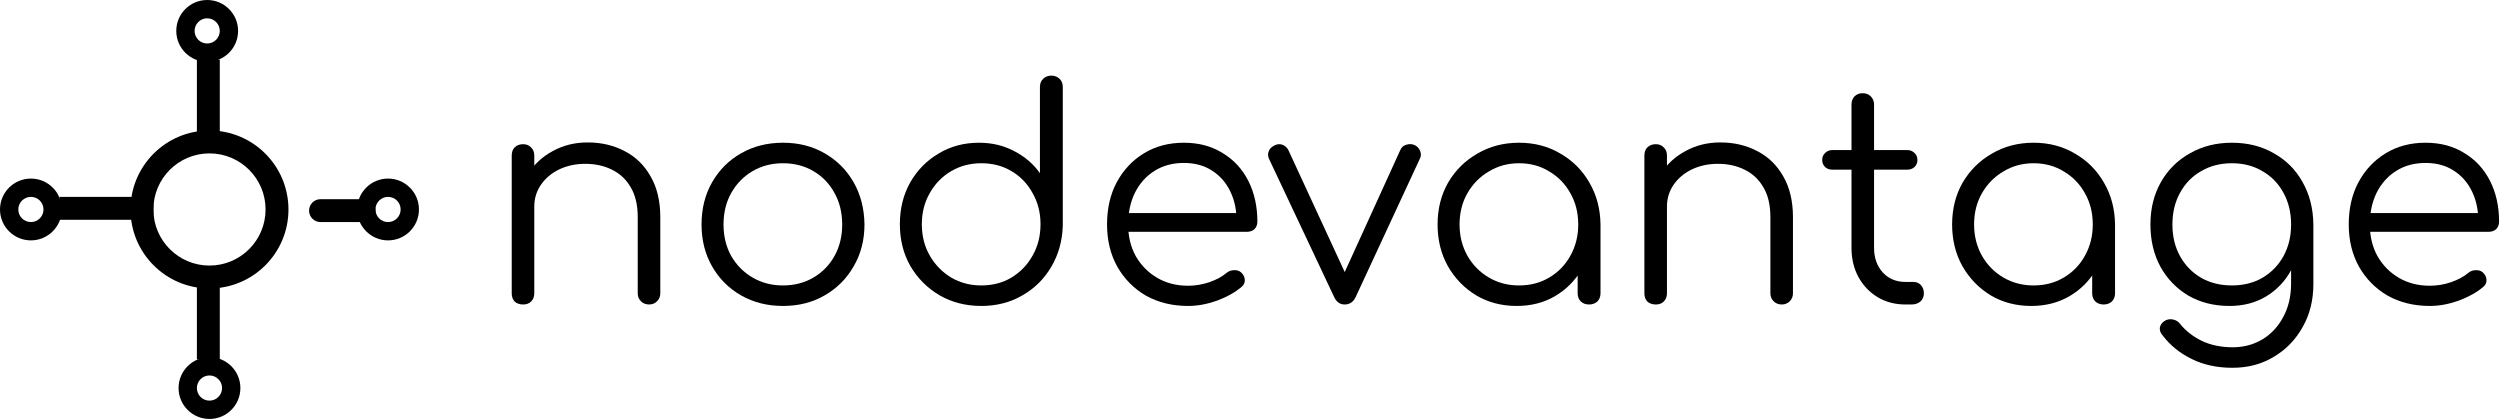
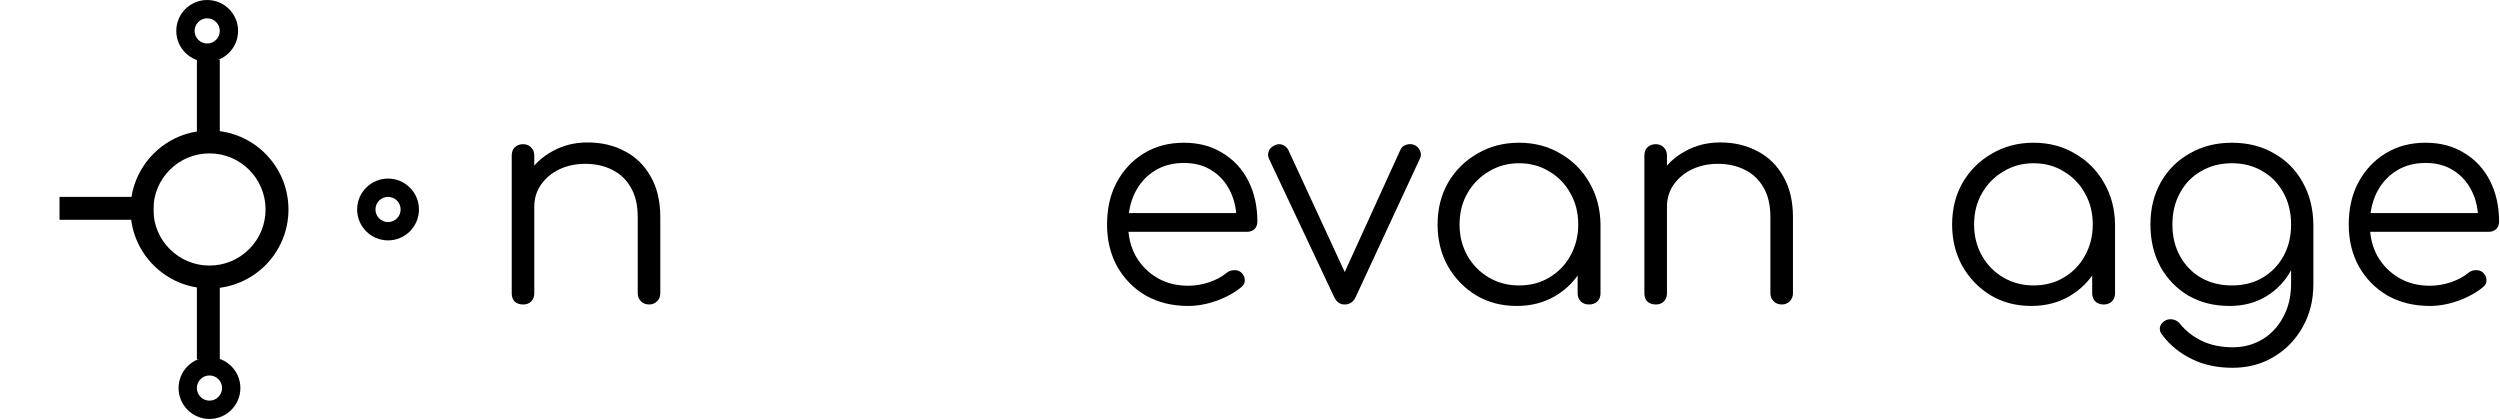
<svg xmlns="http://www.w3.org/2000/svg" width="1092" height="183" viewBox="0 0 1092 183" fill="none">
  <path d="M1061.39 133.64C1054.48 133.64 1048.33 132.147 1042.96 129.16C1037.67 126.088 1033.48 121.864 1030.41 116.488C1027.43 111.112 1025.93 104.968 1025.93 98.056C1025.93 91.059 1027.34 84.915 1030.16 79.624C1033.06 74.248 1037.03 70.024 1042.06 66.952C1047.1 63.88 1052.9 62.344 1059.47 62.344C1065.95 62.344 1071.59 63.837 1076.36 66.824C1081.23 69.725 1084.98 73.779 1087.63 78.984C1090.27 84.189 1091.6 90.12 1091.6 96.776C1091.6 98.141 1091.17 99.251 1090.32 100.104C1089.46 100.872 1088.35 101.256 1086.99 101.256H1032.59V93.064H1088.01L1082.51 97.032C1082.59 92.083 1081.7 87.645 1079.82 83.72C1077.94 79.795 1075.26 76.723 1071.76 74.504C1068.34 72.285 1064.25 71.176 1059.47 71.176C1054.6 71.176 1050.34 72.328 1046.67 74.632C1043 76.936 1040.14 80.136 1038.09 84.232C1036.13 88.243 1035.15 92.851 1035.15 98.056C1035.15 103.261 1036.26 107.869 1038.48 111.88C1040.78 115.891 1043.9 119.048 1047.82 121.352C1051.75 123.656 1056.27 124.808 1061.39 124.808C1064.46 124.808 1067.53 124.296 1070.6 123.272C1073.76 122.163 1076.28 120.797 1078.16 119.176C1079.1 118.408 1080.16 118.024 1081.36 118.024C1082.55 117.939 1083.58 118.237 1084.43 118.92C1085.54 119.944 1086.09 121.053 1086.09 122.248C1086.18 123.443 1085.71 124.467 1084.68 125.32C1081.87 127.709 1078.28 129.715 1073.93 131.336C1069.58 132.872 1065.4 133.64 1061.39 133.64Z" fill="black" />
  <path d="M973.868 133.64C967.126 133.64 961.153 132.147 955.948 129.16C950.742 126.088 946.646 121.864 943.66 116.488C940.758 111.112 939.308 104.968 939.308 98.056C939.308 91.059 940.844 84.872 943.916 79.496C946.988 74.12 951.212 69.939 956.588 66.952C961.964 63.88 968.065 62.344 974.892 62.344C981.804 62.344 987.905 63.88 993.196 66.952C998.572 69.939 1002.75 74.12 1005.74 79.496C1008.81 84.872 1010.39 91.059 1010.48 98.056L1004.72 101.128C1004.72 107.443 1003.39 113.075 1000.75 118.024C998.102 122.888 994.433 126.728 989.74 129.544C985.132 132.275 979.841 133.64 973.868 133.64ZM975.148 160.648C968.406 160.648 962.476 159.368 957.356 156.808C952.236 154.333 948.012 150.92 944.684 146.568C943.745 145.544 943.318 144.435 943.404 143.24C943.574 142.045 944.214 141.064 945.324 140.296C946.433 139.528 947.67 139.272 949.036 139.528C950.401 139.784 951.468 140.424 952.236 141.448C954.71 144.52 957.868 146.995 961.708 148.872C965.633 150.749 970.156 151.688 975.276 151.688C980.054 151.688 984.364 150.536 988.204 148.232C992.044 145.928 995.073 142.685 997.292 138.504C999.596 134.323 1000.75 129.416 1000.75 123.784V104.328L1004.46 96.904L1010.48 98.056V124.168C1010.48 131.08 1008.94 137.267 1005.87 142.728C1002.8 148.275 998.614 152.627 993.324 155.784C988.033 159.027 981.974 160.648 975.148 160.648ZM974.892 124.68C979.926 124.68 984.364 123.571 988.204 121.352C992.129 119.048 995.201 115.891 997.42 111.88C999.638 107.869 1000.75 103.261 1000.75 98.056C1000.75 92.851 999.638 88.243 997.42 84.232C995.201 80.136 992.129 76.979 988.204 74.76C984.364 72.456 979.926 71.304 974.892 71.304C969.857 71.304 965.377 72.456 961.452 74.76C957.526 76.979 954.454 80.136 952.236 84.232C950.017 88.243 948.908 92.851 948.908 98.056C948.908 103.261 950.017 107.869 952.236 111.88C954.454 115.891 957.526 119.048 961.452 121.352C965.377 123.571 969.857 124.68 974.892 124.68Z" fill="black" />
  <path d="M887.243 133.64C880.672 133.64 874.784 132.104 869.579 129.032C864.373 125.875 860.235 121.608 857.163 116.232C854.176 110.856 852.683 104.797 852.683 98.056C852.683 91.229 854.219 85.128 857.291 79.752C860.448 74.376 864.715 70.152 870.091 67.08C875.467 63.923 881.525 62.344 888.267 62.344C895.008 62.344 901.024 63.923 906.315 67.08C911.691 70.152 915.915 74.376 918.987 79.752C922.144 85.128 923.765 91.229 923.851 98.056L919.883 101.128C919.883 107.272 918.432 112.819 915.531 117.768C912.715 122.632 908.832 126.515 903.883 129.416C899.019 132.232 893.472 133.64 887.243 133.64ZM888.267 124.68C893.216 124.68 897.611 123.528 901.451 121.224C905.376 118.92 908.448 115.763 910.667 111.752C912.971 107.656 914.123 103.091 914.123 98.056C914.123 92.936 912.971 88.371 910.667 84.36C908.448 80.349 905.376 77.192 901.451 74.888C897.611 72.499 893.216 71.304 888.267 71.304C883.403 71.304 879.008 72.499 875.083 74.888C871.157 77.192 868.043 80.349 865.739 84.36C863.435 88.371 862.283 92.936 862.283 98.056C862.283 103.091 863.435 107.656 865.739 111.752C868.043 115.763 871.157 118.92 875.083 121.224C879.008 123.528 883.403 124.68 888.267 124.68ZM918.859 133C917.408 133 916.213 132.573 915.275 131.72C914.336 130.781 913.867 129.587 913.867 128.136V106.248L916.299 96.136L923.851 98.056V128.136C923.851 129.587 923.381 130.781 922.443 131.72C921.504 132.573 920.309 133 918.859 133Z" fill="black" />
-   <path d="M832.287 133C827.764 133 823.711 131.933 820.127 129.8C816.628 127.667 813.855 124.765 811.807 121.096C809.759 117.341 808.735 113.075 808.735 108.296V45.704C808.735 44.253 809.161 43.059 810.015 42.12C810.953 41.181 812.148 40.712 813.599 40.712C815.049 40.712 816.244 41.181 817.183 42.12C818.121 43.059 818.591 44.253 818.591 45.704V108.296C818.591 112.648 819.871 116.232 822.431 119.048C824.991 121.779 828.276 123.144 832.287 123.144H835.743C837.108 123.144 838.217 123.613 839.071 124.552C839.924 125.491 840.351 126.685 840.351 128.136C840.351 129.587 839.839 130.781 838.815 131.72C837.791 132.573 836.511 133 834.975 133H832.287ZM800.415 74.12C799.135 74.12 798.068 73.736 797.215 72.968C796.361 72.115 795.935 71.091 795.935 69.896C795.935 68.616 796.361 67.592 797.215 66.824C798.068 65.971 799.135 65.544 800.415 65.544H833.055C834.335 65.544 835.401 65.971 836.255 66.824C837.108 67.592 837.535 68.616 837.535 69.896C837.535 71.091 837.108 72.115 836.255 72.968C835.401 73.736 834.335 74.12 833.055 74.12H800.415Z" fill="black" />
  <path d="M778.302 133C776.851 133 775.656 132.531 774.718 131.592C773.779 130.653 773.31 129.501 773.31 128.136V94.856C773.31 89.565 772.286 85.213 770.238 81.8C768.275 78.387 765.544 75.827 762.046 74.12C758.632 72.413 754.75 71.56 750.398 71.56C746.216 71.56 742.419 72.371 739.006 73.992C735.678 75.613 733.032 77.832 731.07 80.648C729.107 83.464 728.126 86.664 728.126 90.248H721.086C721.256 84.872 722.707 80.093 725.438 75.912C728.168 71.645 731.795 68.317 736.318 65.928C740.84 63.453 745.875 62.216 751.422 62.216C757.48 62.216 762.899 63.496 767.678 66.056C772.456 68.531 776.211 72.2 778.942 77.064C781.758 81.928 783.166 87.859 783.166 94.856V128.136C783.166 129.501 782.696 130.653 781.758 131.592C780.819 132.531 779.667 133 778.302 133ZM723.262 133C721.726 133 720.488 132.573 719.55 131.72C718.696 130.781 718.27 129.587 718.27 128.136V67.976C718.27 66.44 718.696 65.245 719.55 64.392C720.488 63.453 721.726 62.984 723.262 62.984C724.712 62.984 725.864 63.453 726.718 64.392C727.656 65.245 728.126 66.44 728.126 67.976V128.136C728.126 129.587 727.656 130.781 726.718 131.72C725.864 132.573 724.712 133 723.262 133Z" fill="black" />
  <path d="M662.493 133.64C655.922 133.64 650.034 132.104 644.829 129.032C639.623 125.875 635.485 121.608 632.413 116.232C629.426 110.856 627.933 104.797 627.933 98.056C627.933 91.229 629.469 85.128 632.541 79.752C635.698 74.376 639.965 70.152 645.341 67.08C650.717 63.923 656.775 62.344 663.517 62.344C670.258 62.344 676.274 63.923 681.565 67.08C686.941 70.152 691.165 74.376 694.237 79.752C697.394 85.128 699.015 91.229 699.101 98.056L695.133 101.128C695.133 107.272 693.682 112.819 690.781 117.768C687.965 122.632 684.082 126.515 679.133 129.416C674.269 132.232 668.722 133.64 662.493 133.64ZM663.517 124.68C668.466 124.68 672.861 123.528 676.701 121.224C680.626 118.92 683.698 115.763 685.917 111.752C688.221 107.656 689.373 103.091 689.373 98.056C689.373 92.936 688.221 88.371 685.917 84.36C683.698 80.349 680.626 77.192 676.701 74.888C672.861 72.499 668.466 71.304 663.517 71.304C658.653 71.304 654.258 72.499 650.333 74.888C646.407 77.192 643.293 80.349 640.989 84.36C638.685 88.371 637.533 92.936 637.533 98.056C637.533 103.091 638.685 107.656 640.989 111.752C643.293 115.763 646.407 118.92 650.333 121.224C654.258 123.528 658.653 124.68 663.517 124.68ZM694.109 133C692.658 133 691.463 132.573 690.525 131.72C689.586 130.781 689.117 129.587 689.117 128.136V106.248L691.549 96.136L699.101 98.056V128.136C699.101 129.587 698.631 130.781 697.693 131.72C696.754 132.573 695.559 133 694.109 133Z" fill="black" />
  <path d="M587.331 133C585.283 133 583.747 131.891 582.723 129.672L554.307 69.384C553.795 68.275 553.752 67.165 554.179 66.056C554.605 64.947 555.459 64.093 556.739 63.496C557.933 62.899 559.085 62.813 560.195 63.24C561.304 63.667 562.157 64.435 562.755 65.544L590.019 124.552H584.771L611.651 65.544C612.163 64.349 613.016 63.581 614.211 63.24C615.491 62.813 616.728 62.856 617.923 63.368C619.117 63.965 619.928 64.861 620.355 66.056C620.781 67.165 620.739 68.232 620.227 69.256L592.195 129.672C591.171 131.891 589.549 133 587.331 133Z" fill="black" />
  <path d="M519.014 133.64C512.102 133.64 505.958 132.147 500.582 129.16C495.291 126.088 491.11 121.864 488.038 116.488C485.051 111.112 483.558 104.968 483.558 98.056C483.558 91.059 484.966 84.915 487.782 79.624C490.683 74.248 494.651 70.024 499.686 66.952C504.72 63.88 510.523 62.344 517.094 62.344C523.579 62.344 529.211 63.837 533.99 66.824C538.854 69.725 542.608 73.779 545.254 78.984C547.899 84.189 549.222 90.12 549.222 96.776C549.222 98.141 548.795 99.251 547.942 100.104C547.088 100.872 545.979 101.256 544.614 101.256H490.214V93.064H545.638L540.134 97.032C540.219 92.083 539.323 87.645 537.446 83.72C535.568 79.795 532.88 76.723 529.382 74.504C525.968 72.285 521.872 71.176 517.094 71.176C512.23 71.176 507.963 72.328 504.294 74.632C500.624 76.936 497.766 80.136 495.718 84.232C493.755 88.243 492.774 92.851 492.774 98.056C492.774 103.261 493.883 107.869 496.102 111.88C498.406 115.891 501.52 119.048 505.446 121.352C509.371 123.656 513.894 124.808 519.014 124.808C522.086 124.808 525.158 124.296 528.23 123.272C531.387 122.163 533.904 120.797 535.782 119.176C536.72 118.408 537.787 118.024 538.982 118.024C540.176 117.939 541.2 118.237 542.054 118.92C543.163 119.944 543.718 121.053 543.718 122.248C543.803 123.443 543.334 124.467 542.31 125.32C539.494 127.709 535.91 129.715 531.558 131.336C527.206 132.872 523.024 133.64 519.014 133.64Z" fill="black" />
-   <path d="M428.642 133.64C421.9 133.64 415.842 132.104 410.466 129.032C405.09 125.875 400.823 121.608 397.666 116.232C394.594 110.856 393.058 104.755 393.058 97.928C393.058 91.187 394.551 85.128 397.538 79.752C400.61 74.376 404.748 70.152 409.954 67.08C415.159 63.923 421.047 62.344 427.618 62.344C433.335 62.344 438.498 63.581 443.106 66.056C447.714 68.445 451.426 71.645 454.242 75.656V38.024C454.242 36.488 454.711 35.293 455.65 34.44C456.588 33.501 457.783 33.032 459.234 33.032C460.684 33.032 461.879 33.501 462.818 34.44C463.756 35.293 464.226 36.488 464.226 38.024V98.44C464.055 105.096 462.391 111.112 459.234 116.488C456.162 121.779 451.938 125.96 446.562 129.032C441.271 132.104 435.298 133.64 428.642 133.64ZM428.642 124.68C433.591 124.68 437.986 123.528 441.826 121.224C445.751 118.835 448.823 115.635 451.042 111.624C453.346 107.613 454.498 103.048 454.498 97.928C454.498 92.893 453.346 88.371 451.042 84.36C448.823 80.264 445.751 77.064 441.826 74.76C437.986 72.456 433.591 71.304 428.642 71.304C423.778 71.304 419.383 72.456 415.458 74.76C411.532 77.064 408.418 80.264 406.114 84.36C403.81 88.371 402.658 92.893 402.658 97.928C402.658 103.048 403.81 107.613 406.114 111.624C408.418 115.635 411.532 118.835 415.458 121.224C419.383 123.528 423.778 124.68 428.642 124.68Z" fill="black" />
-   <path d="M342.017 133.64C335.19 133.64 329.089 132.104 323.713 129.032C318.337 125.96 314.113 121.736 311.041 116.36C307.969 110.984 306.433 104.883 306.433 98.056C306.433 91.144 307.969 85 311.041 79.624C314.113 74.248 318.337 70.024 323.713 66.952C329.089 63.88 335.19 62.344 342.017 62.344C348.843 62.344 354.902 63.88 360.193 66.952C365.569 70.024 369.793 74.248 372.865 79.624C375.937 85 377.515 91.144 377.601 98.056C377.601 104.883 376.022 110.984 372.865 116.36C369.793 121.736 365.569 125.96 360.193 129.032C354.902 132.104 348.843 133.64 342.017 133.64ZM342.017 124.68C346.966 124.68 351.403 123.528 355.329 121.224C359.254 118.92 362.326 115.763 364.545 111.752C366.763 107.741 367.873 103.176 367.873 98.056C367.873 92.936 366.763 88.371 364.545 84.36C362.326 80.264 359.254 77.064 355.329 74.76C351.403 72.456 346.966 71.304 342.017 71.304C337.067 71.304 332.63 72.456 328.705 74.76C324.779 77.064 321.665 80.264 319.361 84.36C317.142 88.371 316.033 92.936 316.033 98.056C316.033 103.176 317.142 107.741 319.361 111.752C321.665 115.763 324.779 118.92 328.705 121.224C332.63 123.528 337.067 124.68 342.017 124.68Z" fill="black" />
  <path d="M283.552 133C282.101 133 280.906 132.531 279.968 131.592C279.029 130.653 278.56 129.501 278.56 128.136V94.856C278.56 89.565 277.536 85.213 275.488 81.8C273.525 78.387 270.794 75.827 267.296 74.12C263.882 72.413 260 71.56 255.648 71.56C251.466 71.56 247.669 72.371 244.256 73.992C240.928 75.613 238.282 77.832 236.32 80.648C234.357 83.464 233.376 86.664 233.376 90.248H226.336C226.506 84.872 227.957 80.093 230.688 75.912C233.418 71.645 237.045 68.317 241.568 65.928C246.09 63.453 251.125 62.216 256.672 62.216C262.73 62.216 268.149 63.496 272.928 66.056C277.706 68.531 281.461 72.2 284.192 77.064C287.008 81.928 288.416 87.859 288.416 94.856V128.136C288.416 129.501 287.946 130.653 287.008 131.592C286.069 132.531 284.917 133 283.552 133ZM228.512 133C226.976 133 225.738 132.573 224.8 131.72C223.946 130.781 223.52 129.587 223.52 128.136V67.976C223.52 66.44 223.946 65.245 224.8 64.392C225.738 63.453 226.976 62.984 228.512 62.984C229.962 62.984 231.114 63.453 231.968 64.392C232.906 65.245 233.376 66.44 233.376 67.976V128.136C233.376 129.587 232.906 130.781 231.968 131.72C231.114 132.573 229.962 133 228.512 133Z" fill="black" />
  <path fill-rule="evenodd" clip-rule="evenodd" d="M91.5 116C105.031 116 116 105.031 116 91.5C116 77.969 105.031 67 91.5 67C77.969 67 67 77.969 67 91.5C67 105.031 77.969 116 91.5 116ZM91.5 126C110.554 126 126 110.554 126 91.5C126 72.446 110.554 57 91.5 57C72.446 57 57 72.446 57 91.5C57 110.554 72.446 126 91.5 126Z" fill="black" />
  <path fill-rule="evenodd" clip-rule="evenodd" d="M169.5 97C172.538 97 175 94.538 175 91.5C175 88.462 172.538 86 169.5 86C166.462 86 164 88.462 164 91.5C164 94.538 166.462 97 169.5 97ZM169.5 105C176.956 105 183 98.956 183 91.5C183 84.044 176.956 78 169.5 78C162.044 78 156 84.044 156 91.5C156 98.956 162.044 105 169.5 105Z" fill="black" />
-   <path fill-rule="evenodd" clip-rule="evenodd" d="M13.5 97C16.538 97 19 94.538 19 91.5C19 88.462 16.538 86 13.5 86C10.462 86 8 88.462 8 91.5C8 94.538 10.462 97 13.5 97ZM13.5 105C20.956 105 27 98.956 27 91.5C27 84.044 20.956 78 13.5 78C6.044 78 0 84.044 0 91.5C0 98.956 6.044 105 13.5 105Z" fill="black" />
  <path fill-rule="evenodd" clip-rule="evenodd" d="M86 169.5C86 172.538 88.462 175 91.5 175C94.538 175 97 172.538 97 169.5C97 166.462 94.538 164 91.5 164C88.462 164 86 166.462 86 169.5ZM78 169.5C78 176.956 84.044 183 91.5 183C98.956 183 105 176.956 105 169.5C105 162.044 98.956 156 91.5 156C84.044 156 78 162.044 78 169.5Z" fill="black" />
  <path fill-rule="evenodd" clip-rule="evenodd" d="M85 13.5C85 16.538 87.462 19 90.5 19C93.538 19 96 16.538 96 13.5C96 10.462 93.538 8 90.5 8C87.462 8 85 10.462 85 13.5ZM77 13.5C77 20.956 83.044 27 90.5 27C97.956 27 104 20.956 104 13.5C104 6.044 97.956 -2.64198e-07 90.5 -5.90104e-07C83.044 -9.16009e-07 77 6.044 77 13.5Z" fill="black" />
-   <path fill-rule="evenodd" clip-rule="evenodd" d="M86 66L86 26L96 26L96 66L86 66Z" fill="black" />
+   <path fill-rule="evenodd" clip-rule="evenodd" d="M86 66L86 26L96 26L96 66L86 66" fill="black" />
  <path fill-rule="evenodd" clip-rule="evenodd" d="M86 157L86 124L96 124L96 157L86 157Z" fill="black" />
-   <path fill-rule="evenodd" clip-rule="evenodd" d="M135 92C135 89.239 137.239 87 140 87L159 87C161.761 87 164 89.239 164 92C164 94.761 161.761 97 159 97L140 97C137.239 97 135 94.761 135 92Z" fill="black" />
  <path fill-rule="evenodd" clip-rule="evenodd" d="M26 86L67 86L67 96L26 96L26 86Z" fill="black" />
</svg>